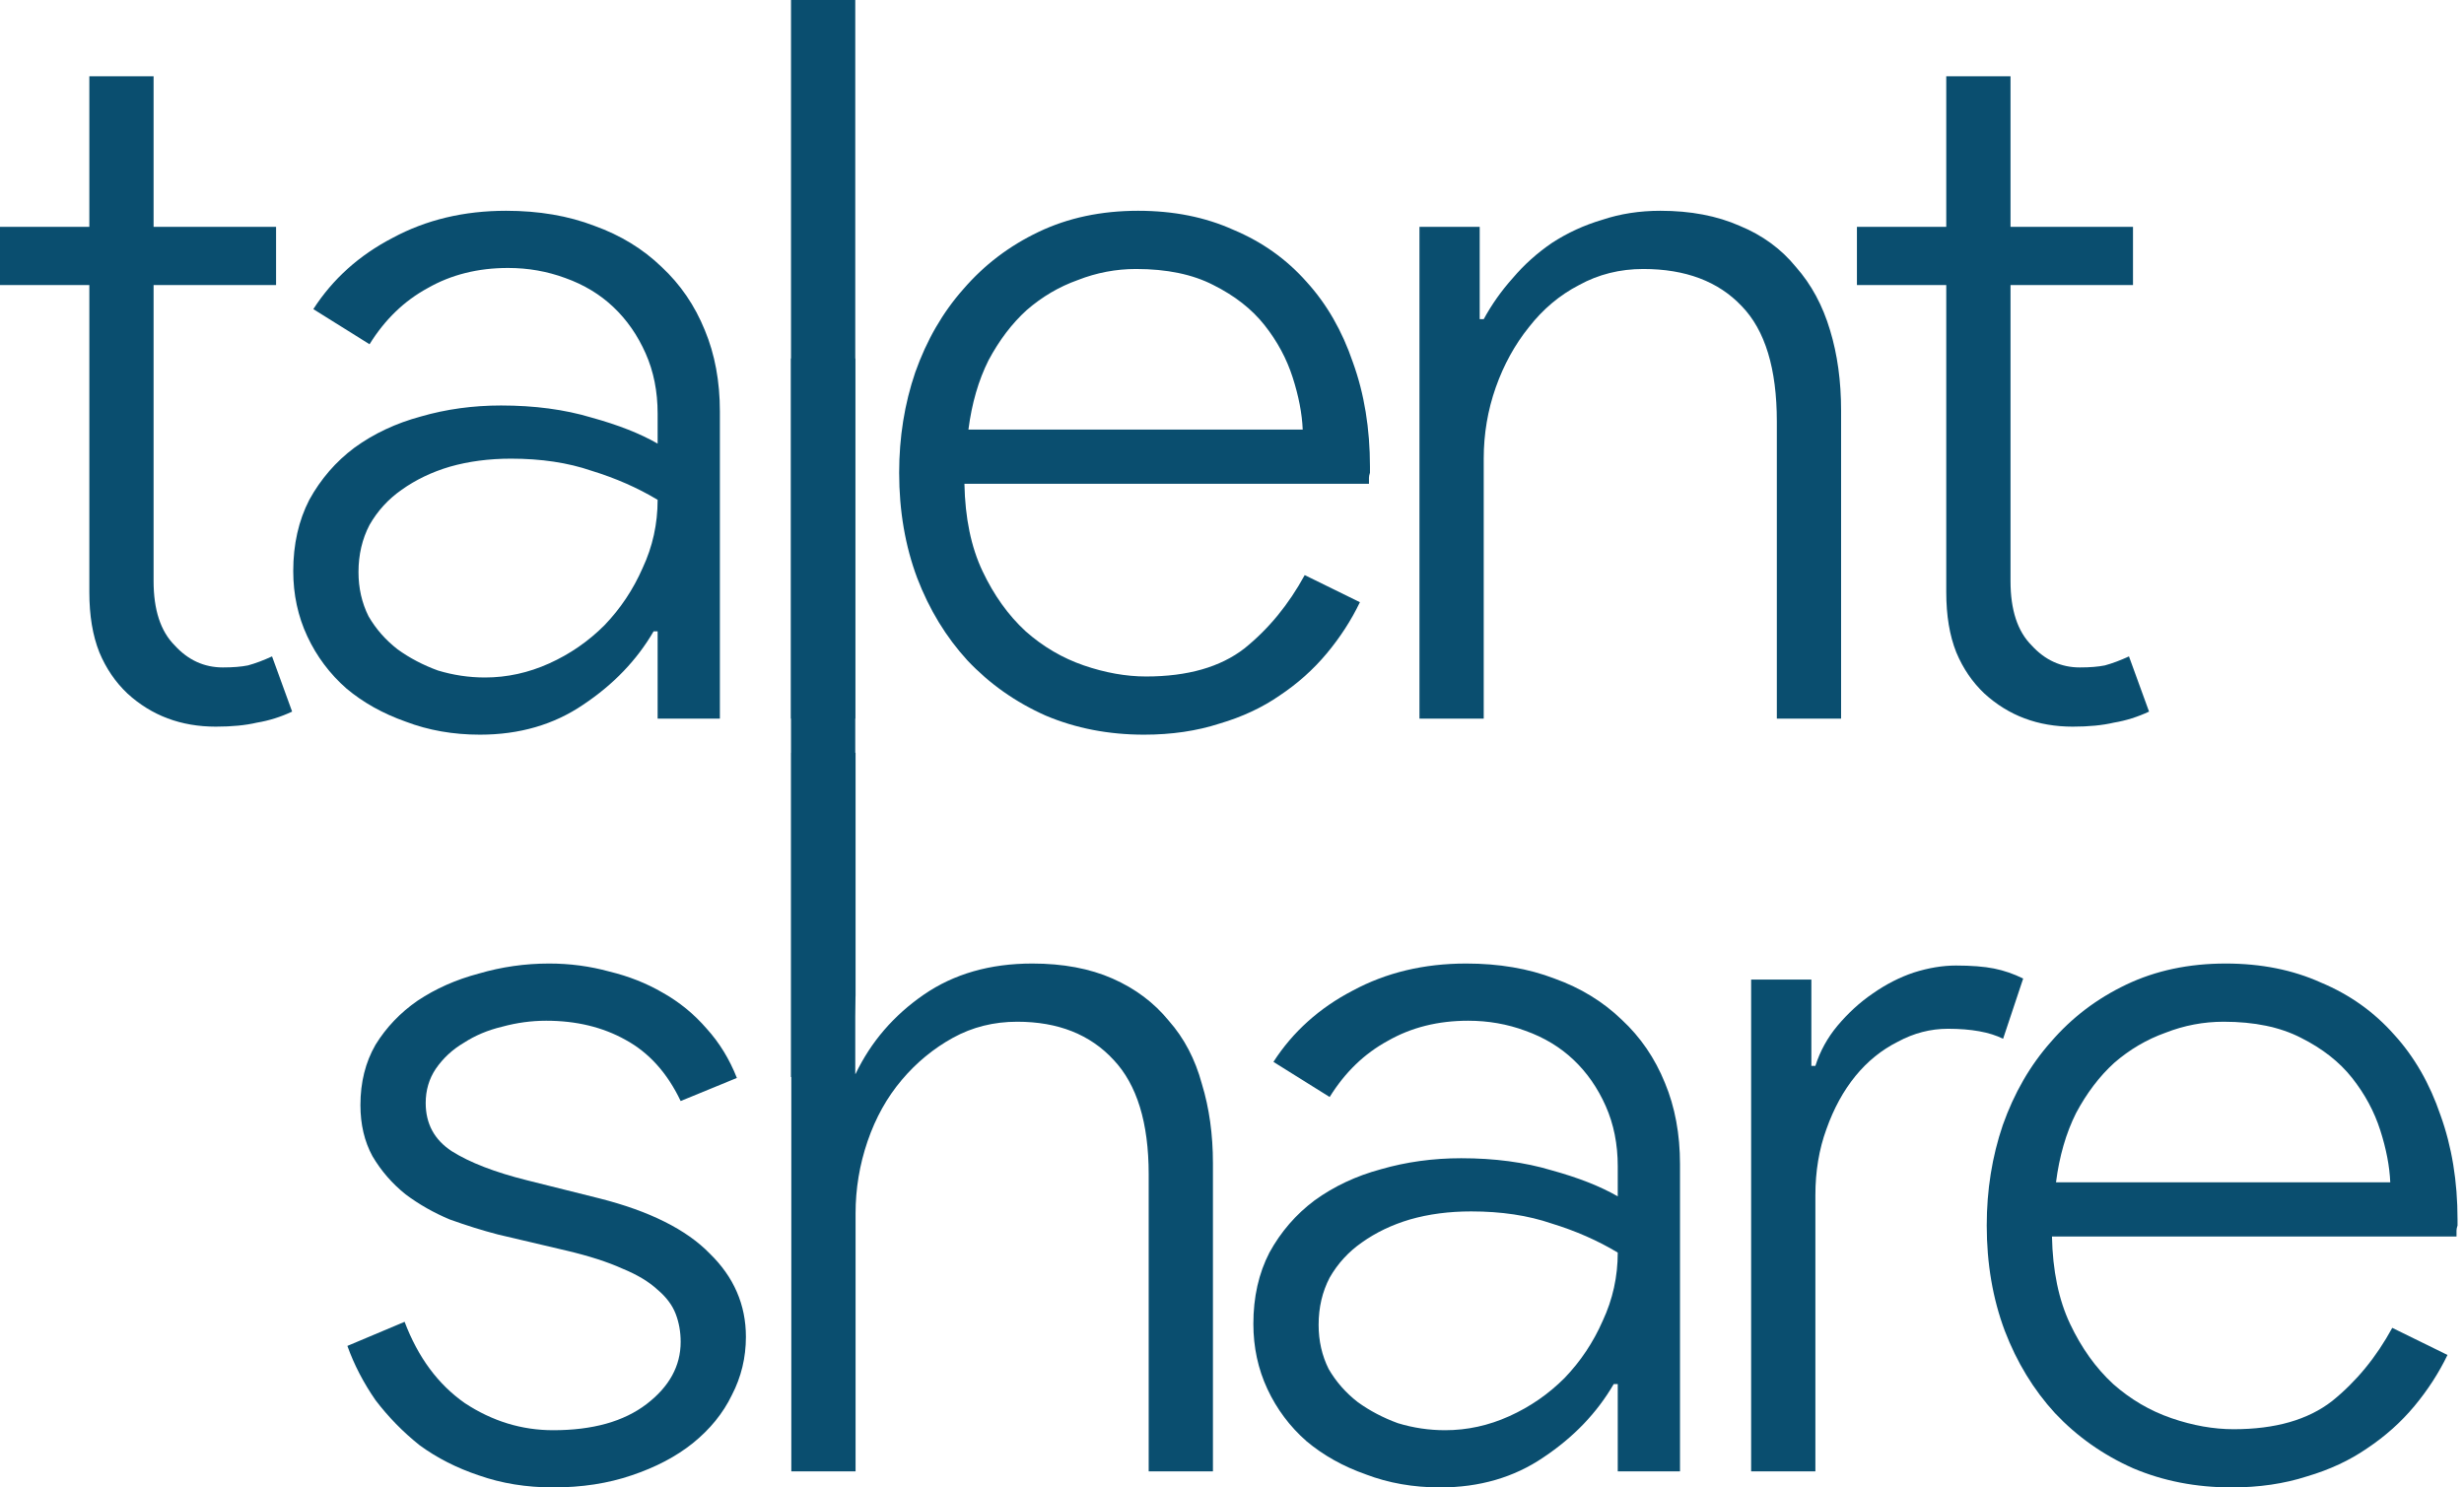
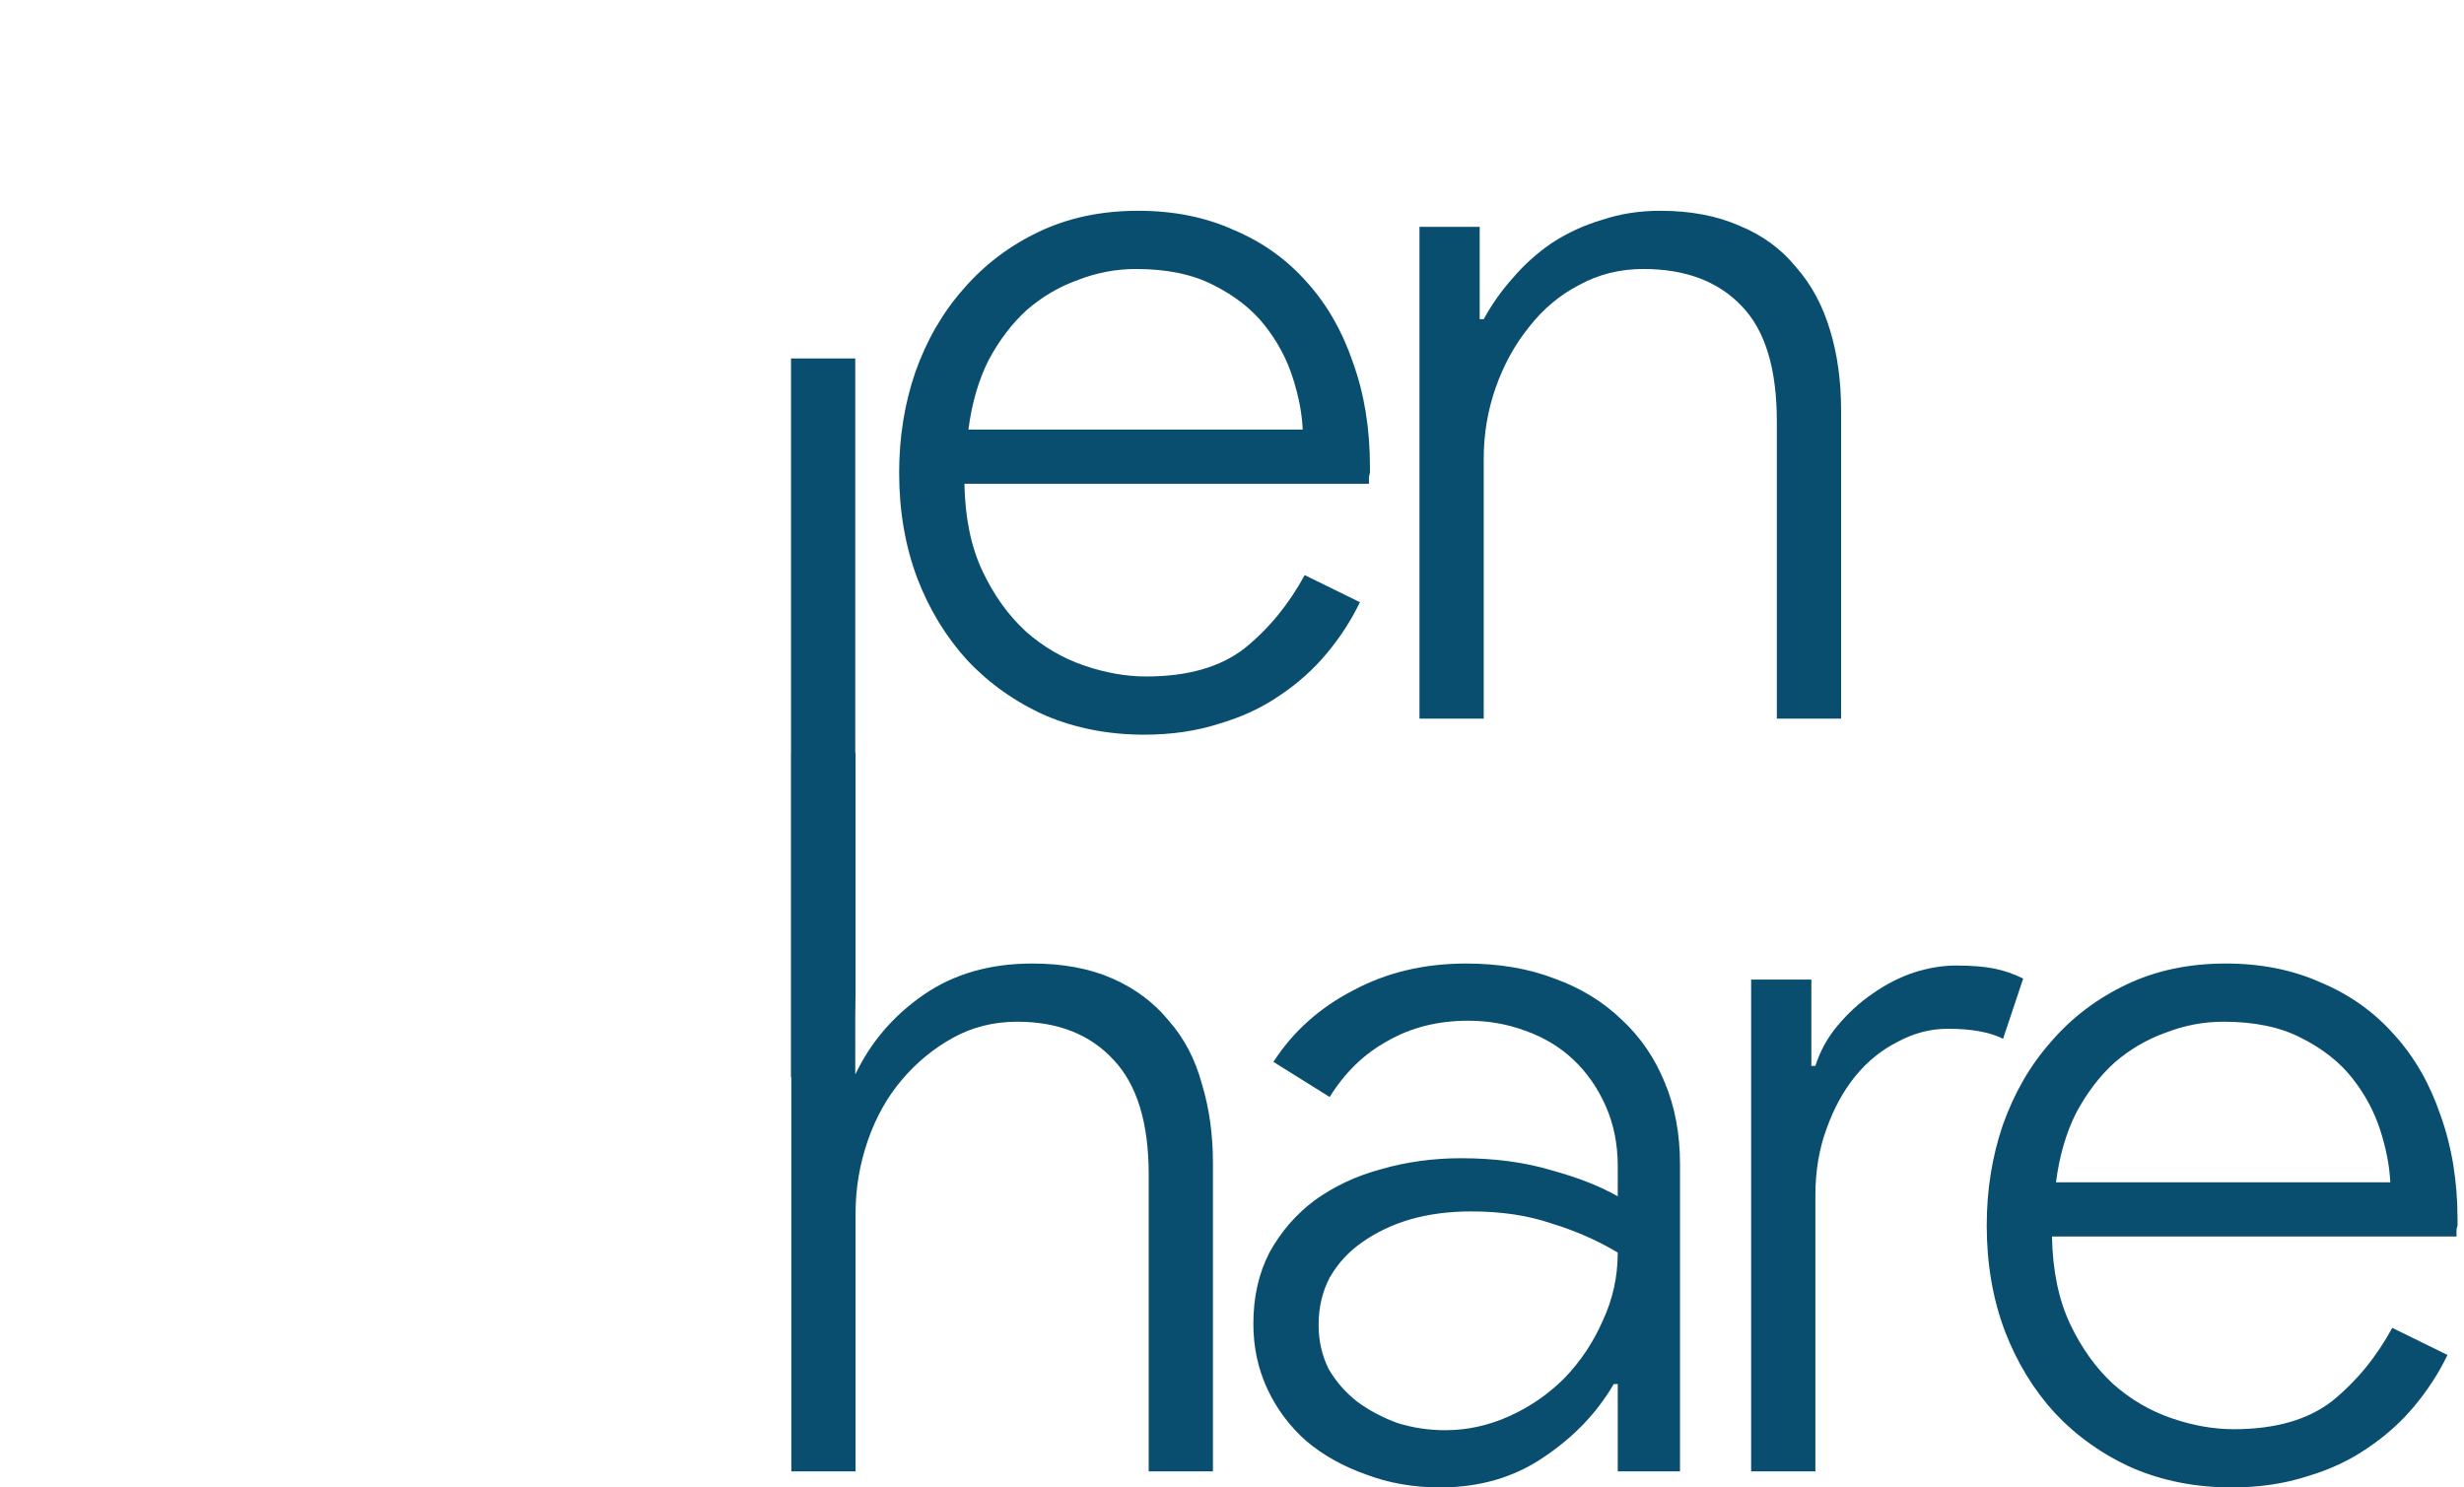
<svg xmlns="http://www.w3.org/2000/svg" width="106" height="64" viewBox="0 0 106 64" fill="none">
-   <path d="M83.727 12.264H79.884V9.76H83.727V3.282H86.491V9.76H91.76V12.264H86.491V25.004C86.491 26.242 86.793 27.163 87.398 27.768C87.974 28.401 88.665 28.718 89.471 28.718C89.903 28.718 90.263 28.689 90.55 28.631C90.867 28.545 91.213 28.416 91.587 28.243L92.451 30.618C91.961 30.848 91.457 31.007 90.939 31.093C90.45 31.208 89.859 31.266 89.168 31.266C87.671 31.266 86.405 30.791 85.368 29.841C84.85 29.351 84.447 28.761 84.159 28.07C83.871 27.35 83.727 26.487 83.727 25.479V12.264Z" fill="#0A4E6F" />
  <path d="M63.656 13.733H63.829C64.174 13.099 64.592 12.509 65.081 11.962C65.571 11.386 66.132 10.883 66.766 10.451C67.428 10.019 68.147 9.688 68.925 9.458C69.702 9.198 70.537 9.069 71.43 9.069C72.725 9.069 73.862 9.285 74.841 9.717C75.82 10.12 76.626 10.71 77.259 11.487C77.922 12.236 78.411 13.143 78.728 14.208C79.044 15.244 79.203 16.396 79.203 17.663V30.92H76.439V18.138C76.439 15.863 75.935 14.208 74.927 13.171C73.92 12.106 72.509 11.574 70.695 11.574C69.688 11.574 68.766 11.804 67.931 12.264C67.097 12.696 66.377 13.301 65.772 14.078C65.168 14.827 64.693 15.691 64.347 16.669C64.002 17.648 63.829 18.67 63.829 19.735V30.92H61.065V9.76H63.656V13.733Z" fill="#0A4E6F" />
  <path d="M58.503 25.911C58.129 26.688 57.654 27.422 57.078 28.113C56.502 28.804 55.826 29.409 55.049 29.927C54.3 30.445 53.436 30.849 52.458 31.136C51.479 31.453 50.399 31.611 49.219 31.611C47.693 31.611 46.282 31.338 44.986 30.791C43.691 30.215 42.568 29.423 41.618 28.416C40.697 27.408 39.977 26.228 39.459 24.875C38.941 23.493 38.681 21.981 38.681 20.34C38.681 18.814 38.912 17.375 39.373 16.022C39.862 14.64 40.553 13.445 41.445 12.437C42.338 11.401 43.417 10.58 44.684 9.976C45.951 9.371 47.376 9.069 48.959 9.069C50.485 9.069 51.853 9.342 53.062 9.889C54.3 10.408 55.351 11.156 56.215 12.135C57.078 13.085 57.74 14.237 58.201 15.59C58.691 16.943 58.935 18.44 58.935 20.081C58.935 20.167 58.935 20.254 58.935 20.34C58.906 20.427 58.892 20.498 58.892 20.556V20.815H41.489C41.517 22.283 41.776 23.536 42.266 24.572C42.755 25.609 43.374 26.472 44.123 27.163C44.871 27.826 45.706 28.315 46.627 28.632C47.549 28.948 48.441 29.107 49.305 29.107C51.09 29.107 52.501 28.704 53.537 27.898C54.574 27.063 55.437 26.012 56.128 24.745L58.503 25.911ZM56.042 18.483C56.013 17.792 55.869 17.044 55.61 16.238C55.351 15.431 54.948 14.683 54.401 13.992C53.854 13.301 53.12 12.725 52.198 12.264C51.306 11.804 50.197 11.574 48.873 11.574C48.009 11.574 47.175 11.732 46.368 12.049C45.562 12.336 44.828 12.768 44.166 13.344C43.533 13.92 42.986 14.64 42.525 15.503C42.093 16.367 41.805 17.36 41.661 18.483H56.042Z" fill="#0A4E6F" />
-   <path d="M34.029 30.92V0H36.793V30.92H34.029Z" fill="#0A4E6F" />
  <path d="M34.029 46.343V15.423H36.793V46.343H34.029Z" fill="#0A4E6F" />
-   <path d="M28.291 27.163H28.119C27.399 28.401 26.391 29.452 25.096 30.316C23.829 31.18 22.346 31.611 20.648 31.611C19.496 31.611 18.431 31.424 17.452 31.05C16.473 30.704 15.624 30.23 14.904 29.625C14.184 28.991 13.623 28.243 13.22 27.379C12.817 26.516 12.615 25.58 12.615 24.572C12.615 23.421 12.846 22.399 13.306 21.506C13.796 20.614 14.444 19.865 15.25 19.261C16.084 18.656 17.035 18.21 18.1 17.922C19.194 17.605 20.345 17.447 21.555 17.447C22.994 17.447 24.29 17.619 25.441 17.965C26.593 18.282 27.543 18.656 28.291 19.088V17.792C28.291 16.842 28.119 15.978 27.773 15.201C27.428 14.424 26.967 13.762 26.391 13.215C25.816 12.668 25.125 12.25 24.318 11.962C23.541 11.674 22.721 11.53 21.857 11.53C20.561 11.53 19.41 11.818 18.402 12.394C17.394 12.941 16.559 13.747 15.897 14.812L13.479 13.301C14.314 12.005 15.451 10.983 16.891 10.235C18.33 9.458 19.957 9.069 21.77 9.069C23.181 9.069 24.448 9.285 25.571 9.717C26.694 10.12 27.658 10.71 28.464 11.487C29.27 12.236 29.889 13.143 30.321 14.208C30.753 15.244 30.969 16.41 30.969 17.706V30.92H28.291V27.163ZM28.291 21.506C27.428 20.988 26.478 20.57 25.441 20.254C24.434 19.908 23.282 19.735 21.986 19.735C21.036 19.735 20.158 19.851 19.352 20.081C18.575 20.311 17.884 20.642 17.279 21.074C16.703 21.477 16.243 21.981 15.897 22.586C15.581 23.19 15.422 23.867 15.422 24.615C15.422 25.306 15.566 25.94 15.854 26.516C16.171 27.063 16.588 27.538 17.107 27.941C17.625 28.315 18.201 28.617 18.834 28.848C19.496 29.049 20.173 29.15 20.864 29.15C21.814 29.15 22.735 28.948 23.628 28.545C24.52 28.142 25.312 27.595 26.003 26.904C26.694 26.184 27.241 25.364 27.644 24.443C28.076 23.521 28.291 22.543 28.291 21.506Z" fill="#0A4E6F" />
-   <path d="M3.843 12.264H0V9.76H3.843V3.282H6.607V9.76H11.876V12.264H6.607V25.004C6.607 26.242 6.91 27.163 7.514 27.768C8.09 28.401 8.781 28.718 9.587 28.718C10.019 28.718 10.379 28.689 10.667 28.631C10.983 28.545 11.329 28.416 11.703 28.243L12.567 30.618C12.077 30.848 11.574 31.007 11.055 31.093C10.566 31.208 9.976 31.266 9.285 31.266C7.788 31.266 6.521 30.791 5.484 29.841C4.966 29.351 4.563 28.761 4.275 28.07C3.987 27.35 3.843 26.487 3.843 25.479V12.264Z" fill="#0A4E6F" />
  <path d="M105.29 58.3C104.915 59.077 104.44 59.811 103.865 60.502C103.289 61.193 102.612 61.798 101.835 62.316C101.086 62.834 100.223 63.237 99.244 63.525C98.265 63.842 97.185 64 96.005 64C94.479 64 93.068 63.727 91.773 63.179C90.477 62.604 89.354 61.812 88.404 60.804C87.483 59.797 86.763 58.616 86.245 57.263C85.727 55.881 85.468 54.37 85.468 52.729C85.468 51.203 85.698 49.763 86.159 48.41C86.648 47.028 87.339 45.834 88.232 44.826C89.124 43.789 90.204 42.969 91.471 42.364C92.737 41.76 94.162 41.458 95.746 41.458C97.272 41.458 98.639 41.731 99.848 42.278C101.086 42.796 102.137 43.545 103.001 44.524C103.865 45.474 104.527 46.625 104.987 47.978C105.477 49.332 105.722 50.829 105.722 52.47C105.722 52.556 105.722 52.642 105.722 52.729C105.693 52.815 105.678 52.887 105.678 52.945V53.204H88.275C88.304 54.672 88.563 55.925 89.052 56.961C89.542 57.997 90.16 58.861 90.909 59.552C91.658 60.214 92.493 60.704 93.414 61.02C94.335 61.337 95.228 61.495 96.091 61.495C97.876 61.495 99.287 61.092 100.323 60.286C101.36 59.451 102.224 58.4 102.914 57.134L105.29 58.3ZM102.828 50.872C102.799 50.181 102.655 49.432 102.396 48.626C102.137 47.82 101.734 47.072 101.187 46.381C100.64 45.69 99.906 45.114 98.985 44.653C98.092 44.193 96.984 43.962 95.659 43.962C94.796 43.962 93.961 44.121 93.155 44.437C92.349 44.725 91.614 45.157 90.952 45.733C90.319 46.309 89.772 47.028 89.311 47.892C88.879 48.756 88.591 49.749 88.448 50.872H102.828Z" fill="#0A4E6F" />
  <path d="M75.333 63.309V42.148H77.924V45.862H78.097C78.298 45.229 78.615 44.653 79.047 44.135C79.507 43.588 80.011 43.127 80.558 42.753C81.134 42.35 81.724 42.048 82.329 41.846C82.962 41.645 83.567 41.544 84.142 41.544C84.805 41.544 85.352 41.587 85.784 41.673C86.215 41.76 86.633 41.904 87.036 42.105L86.172 44.696C85.596 44.408 84.805 44.265 83.797 44.265C83.049 44.265 82.329 44.452 81.638 44.826C80.947 45.172 80.342 45.661 79.824 46.294C79.306 46.928 78.888 47.691 78.572 48.583C78.255 49.447 78.097 50.397 78.097 51.433V63.309H75.333Z" fill="#0A4E6F" />
  <path d="M69.595 59.552H69.422C68.703 60.79 67.695 61.841 66.4 62.705C65.133 63.568 63.65 64 61.952 64C60.8 64 59.735 63.813 58.756 63.439C57.777 63.093 56.928 62.618 56.208 62.014C55.488 61.38 54.927 60.632 54.524 59.768C54.121 58.904 53.919 57.969 53.919 56.961C53.919 55.809 54.149 54.787 54.61 53.895C55.099 53.002 55.747 52.254 56.553 51.649C57.388 51.045 58.338 50.598 59.404 50.31C60.498 49.994 61.649 49.835 62.858 49.835C64.298 49.835 65.594 50.008 66.745 50.354C67.897 50.67 68.847 51.045 69.595 51.476V50.181C69.595 49.231 69.422 48.367 69.077 47.59C68.732 46.812 68.271 46.15 67.695 45.603C67.119 45.056 66.428 44.639 65.622 44.351C64.845 44.063 64.024 43.919 63.161 43.919C61.865 43.919 60.714 44.207 59.706 44.783C58.698 45.33 57.863 46.136 57.201 47.201L54.783 45.69C55.618 44.394 56.755 43.372 58.194 42.623C59.634 41.846 61.261 41.458 63.074 41.458C64.485 41.458 65.752 41.673 66.875 42.105C67.997 42.508 68.962 43.099 69.768 43.876C70.574 44.624 71.193 45.531 71.625 46.596C72.057 47.633 72.273 48.799 72.273 50.094V63.309H69.595V59.552ZM69.595 53.895C68.732 53.377 67.781 52.959 66.745 52.642C65.737 52.297 64.586 52.124 63.29 52.124C62.34 52.124 61.462 52.239 60.656 52.47C59.879 52.7 59.188 53.031 58.583 53.463C58.007 53.866 57.547 54.37 57.201 54.974C56.885 55.579 56.726 56.256 56.726 57.004C56.726 57.695 56.87 58.328 57.158 58.904C57.475 59.451 57.892 59.926 58.41 60.329C58.929 60.704 59.504 61.006 60.138 61.236C60.8 61.438 61.477 61.538 62.167 61.538C63.117 61.538 64.039 61.337 64.931 60.934C65.824 60.531 66.615 59.984 67.306 59.293C67.997 58.573 68.544 57.753 68.948 56.831C69.379 55.91 69.595 54.931 69.595 53.895Z" fill="#0A4E6F" />
  <path d="M34.042 32.389H36.806V42.839L36.633 46.208H36.806C37.468 44.826 38.447 43.689 39.743 42.796C41.038 41.904 42.593 41.458 44.407 41.458C45.731 41.458 46.883 41.673 47.862 42.105C48.84 42.537 49.647 43.142 50.28 43.919C50.942 44.668 51.417 45.575 51.705 46.64C52.022 47.676 52.18 48.813 52.18 50.051V63.309H49.416V50.526C49.416 48.309 48.912 46.669 47.905 45.603C46.897 44.509 45.515 43.962 43.759 43.962C42.751 43.962 41.83 44.193 40.995 44.653C40.16 45.114 39.426 45.718 38.793 46.467C38.159 47.215 37.67 48.094 37.324 49.101C36.979 50.109 36.806 51.145 36.806 52.211V63.309H34.042V32.389Z" fill="#0A4E6F" />
-   <path d="M23.797 64C22.645 64 21.58 63.827 20.601 63.482C19.651 63.165 18.802 62.733 18.053 62.186C17.334 61.611 16.7 60.963 16.153 60.243C15.635 59.494 15.232 58.717 14.944 57.911L17.406 56.874C17.982 58.4 18.845 59.566 19.997 60.373C21.177 61.15 22.444 61.538 23.797 61.538C25.496 61.538 26.834 61.164 27.813 60.416C28.792 59.667 29.282 58.775 29.282 57.738C29.282 57.306 29.21 56.903 29.066 56.529C28.922 56.155 28.663 55.809 28.288 55.493C27.914 55.147 27.41 54.845 26.777 54.586C26.143 54.298 25.337 54.039 24.358 53.808L21.422 53.117C20.76 52.945 20.069 52.729 19.349 52.47C18.658 52.182 18.025 51.822 17.449 51.39C16.873 50.929 16.398 50.382 16.024 49.749C15.678 49.116 15.505 48.382 15.505 47.547C15.505 46.568 15.722 45.704 16.153 44.956C16.614 44.207 17.218 43.574 17.967 43.055C18.744 42.537 19.622 42.148 20.601 41.889C21.58 41.602 22.588 41.458 23.624 41.458C24.517 41.458 25.381 41.573 26.215 41.803C27.05 42.005 27.813 42.307 28.504 42.71C29.224 43.113 29.857 43.631 30.404 44.264C30.951 44.869 31.383 45.575 31.7 46.381L29.282 47.374C28.706 46.165 27.914 45.287 26.906 44.74C25.927 44.193 24.79 43.919 23.495 43.919C22.861 43.919 22.228 44.005 21.595 44.178C20.99 44.322 20.443 44.552 19.954 44.869C19.464 45.157 19.061 45.531 18.744 45.992C18.456 46.424 18.313 46.913 18.313 47.46C18.313 48.353 18.687 49.044 19.435 49.533C20.213 50.023 21.292 50.44 22.674 50.785L25.784 51.563C27.943 52.11 29.526 52.901 30.534 53.938C31.57 54.946 32.089 56.14 32.089 57.522C32.089 58.415 31.887 59.25 31.484 60.027C31.11 60.804 30.548 61.495 29.8 62.1C29.08 62.676 28.202 63.136 27.166 63.482C26.158 63.827 25.035 64 23.797 64Z" fill="#0A4E6F" />
</svg>